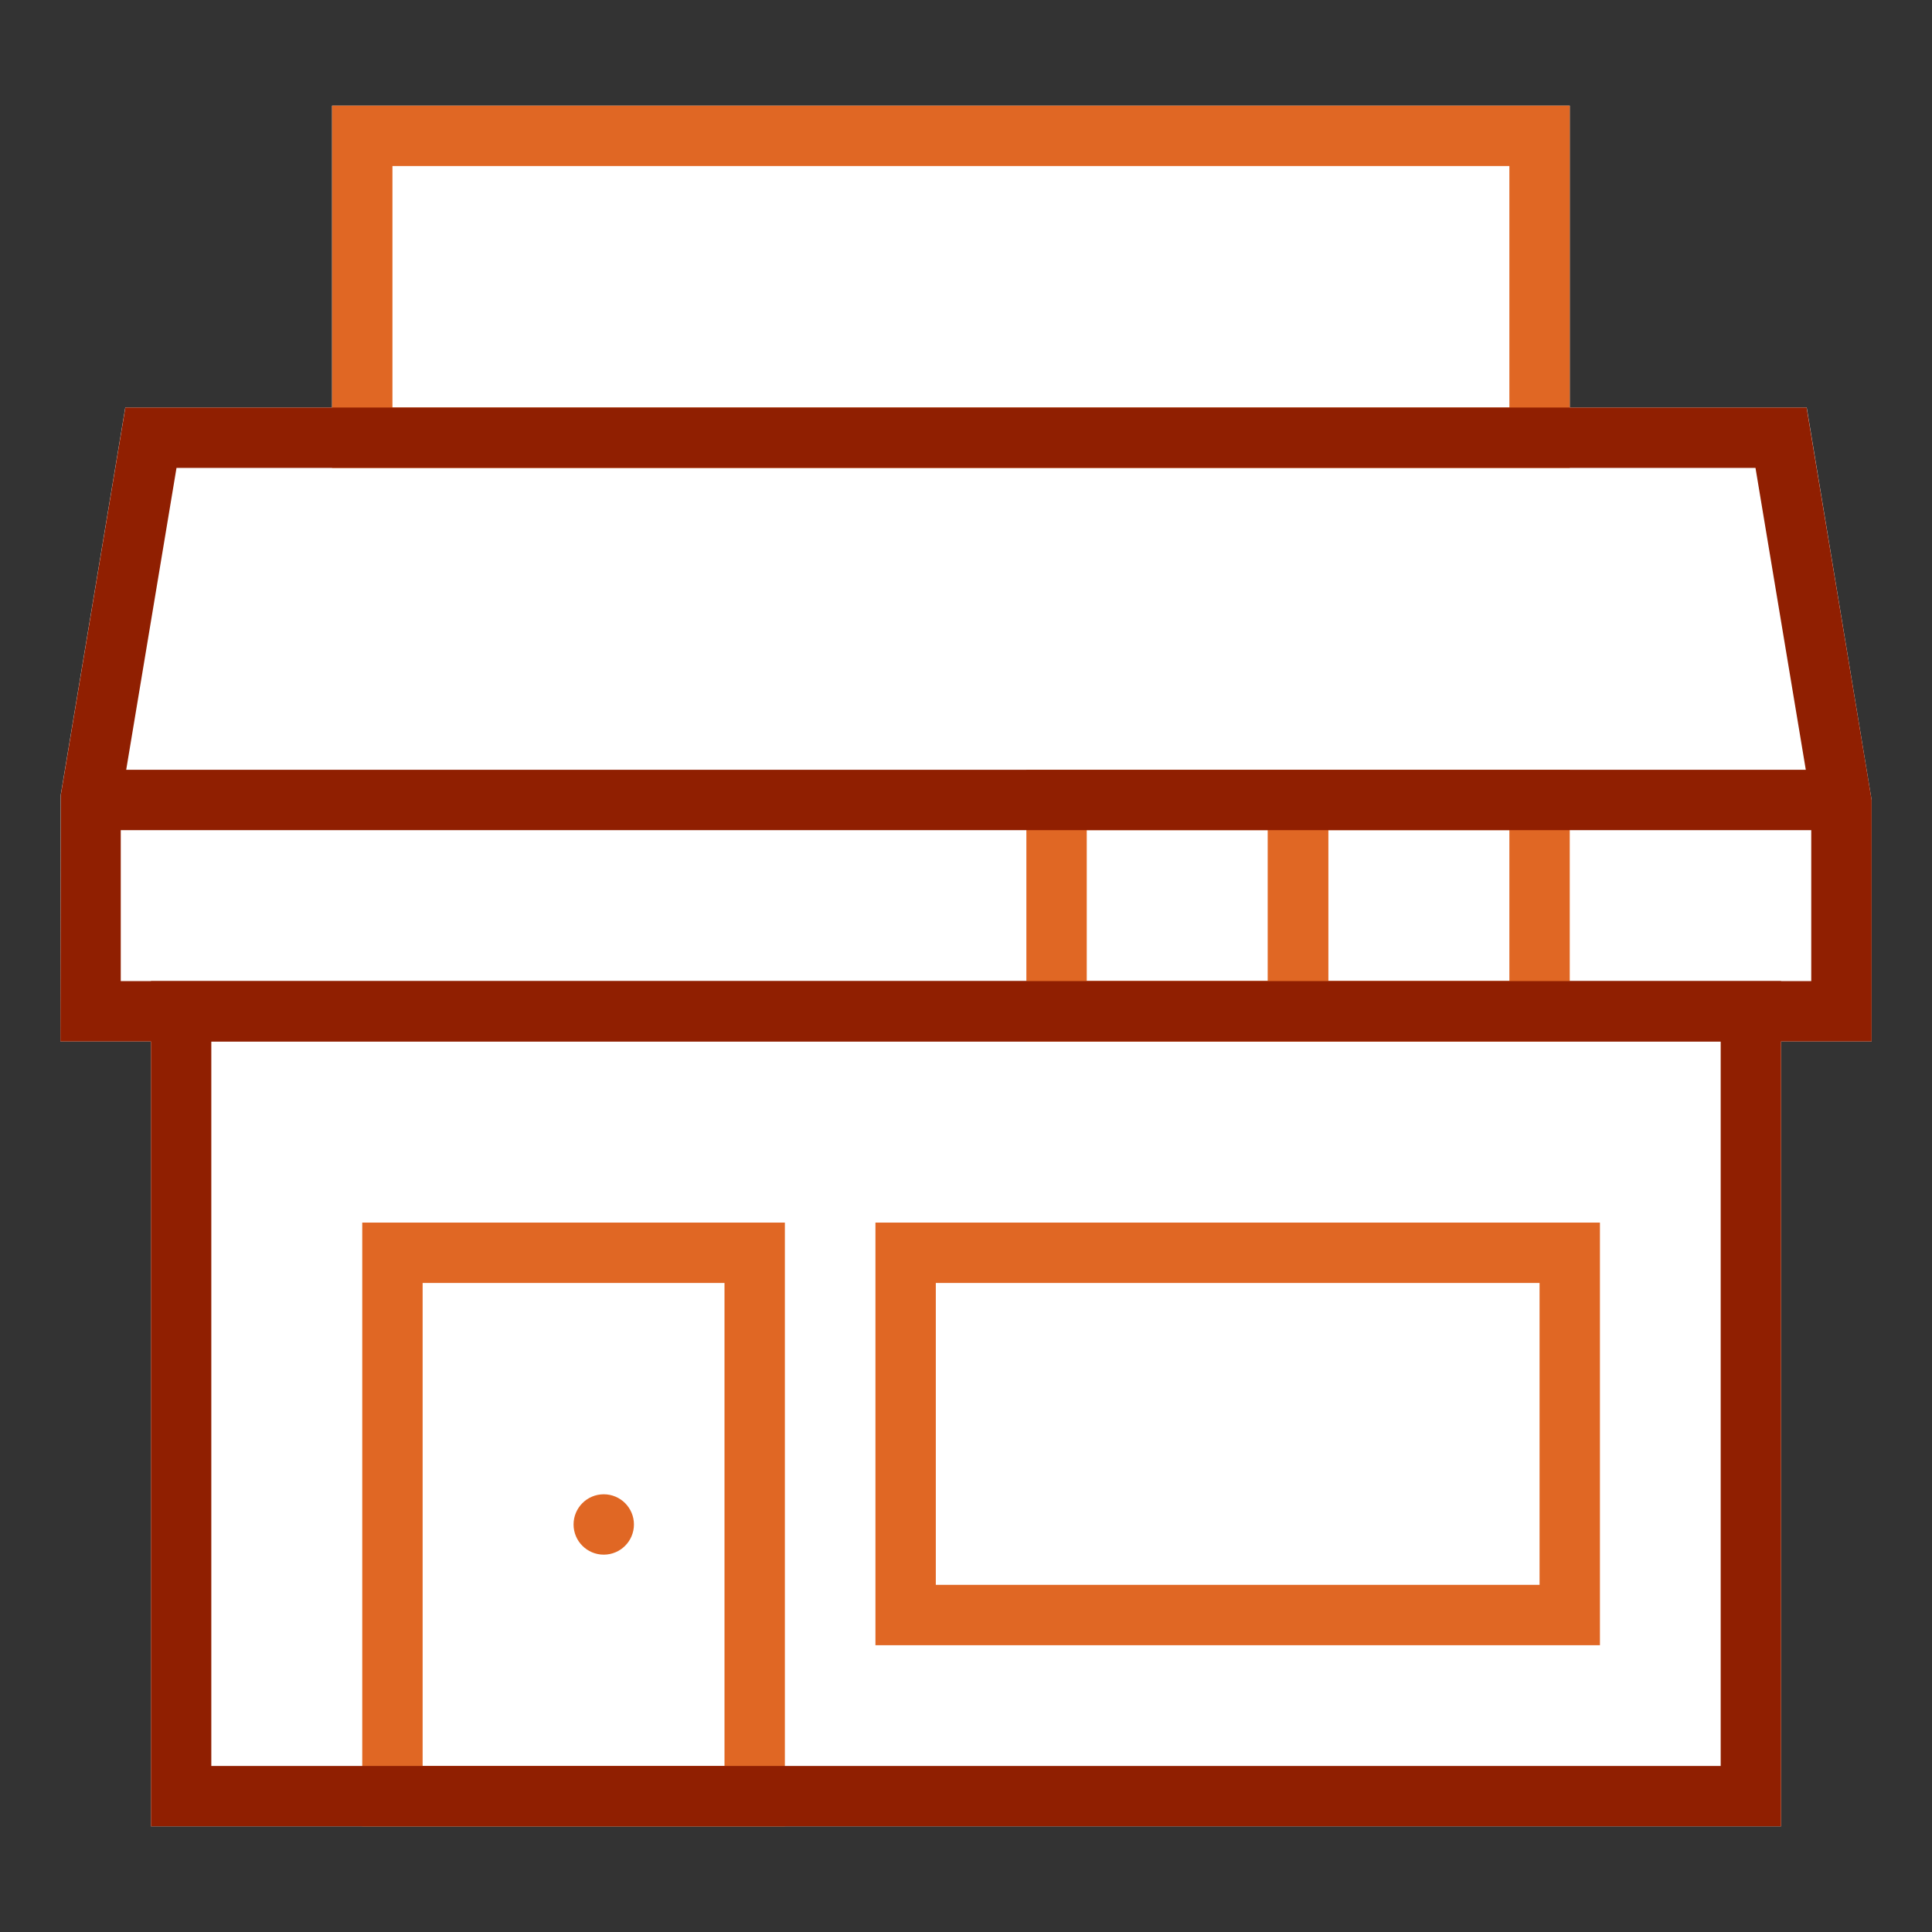
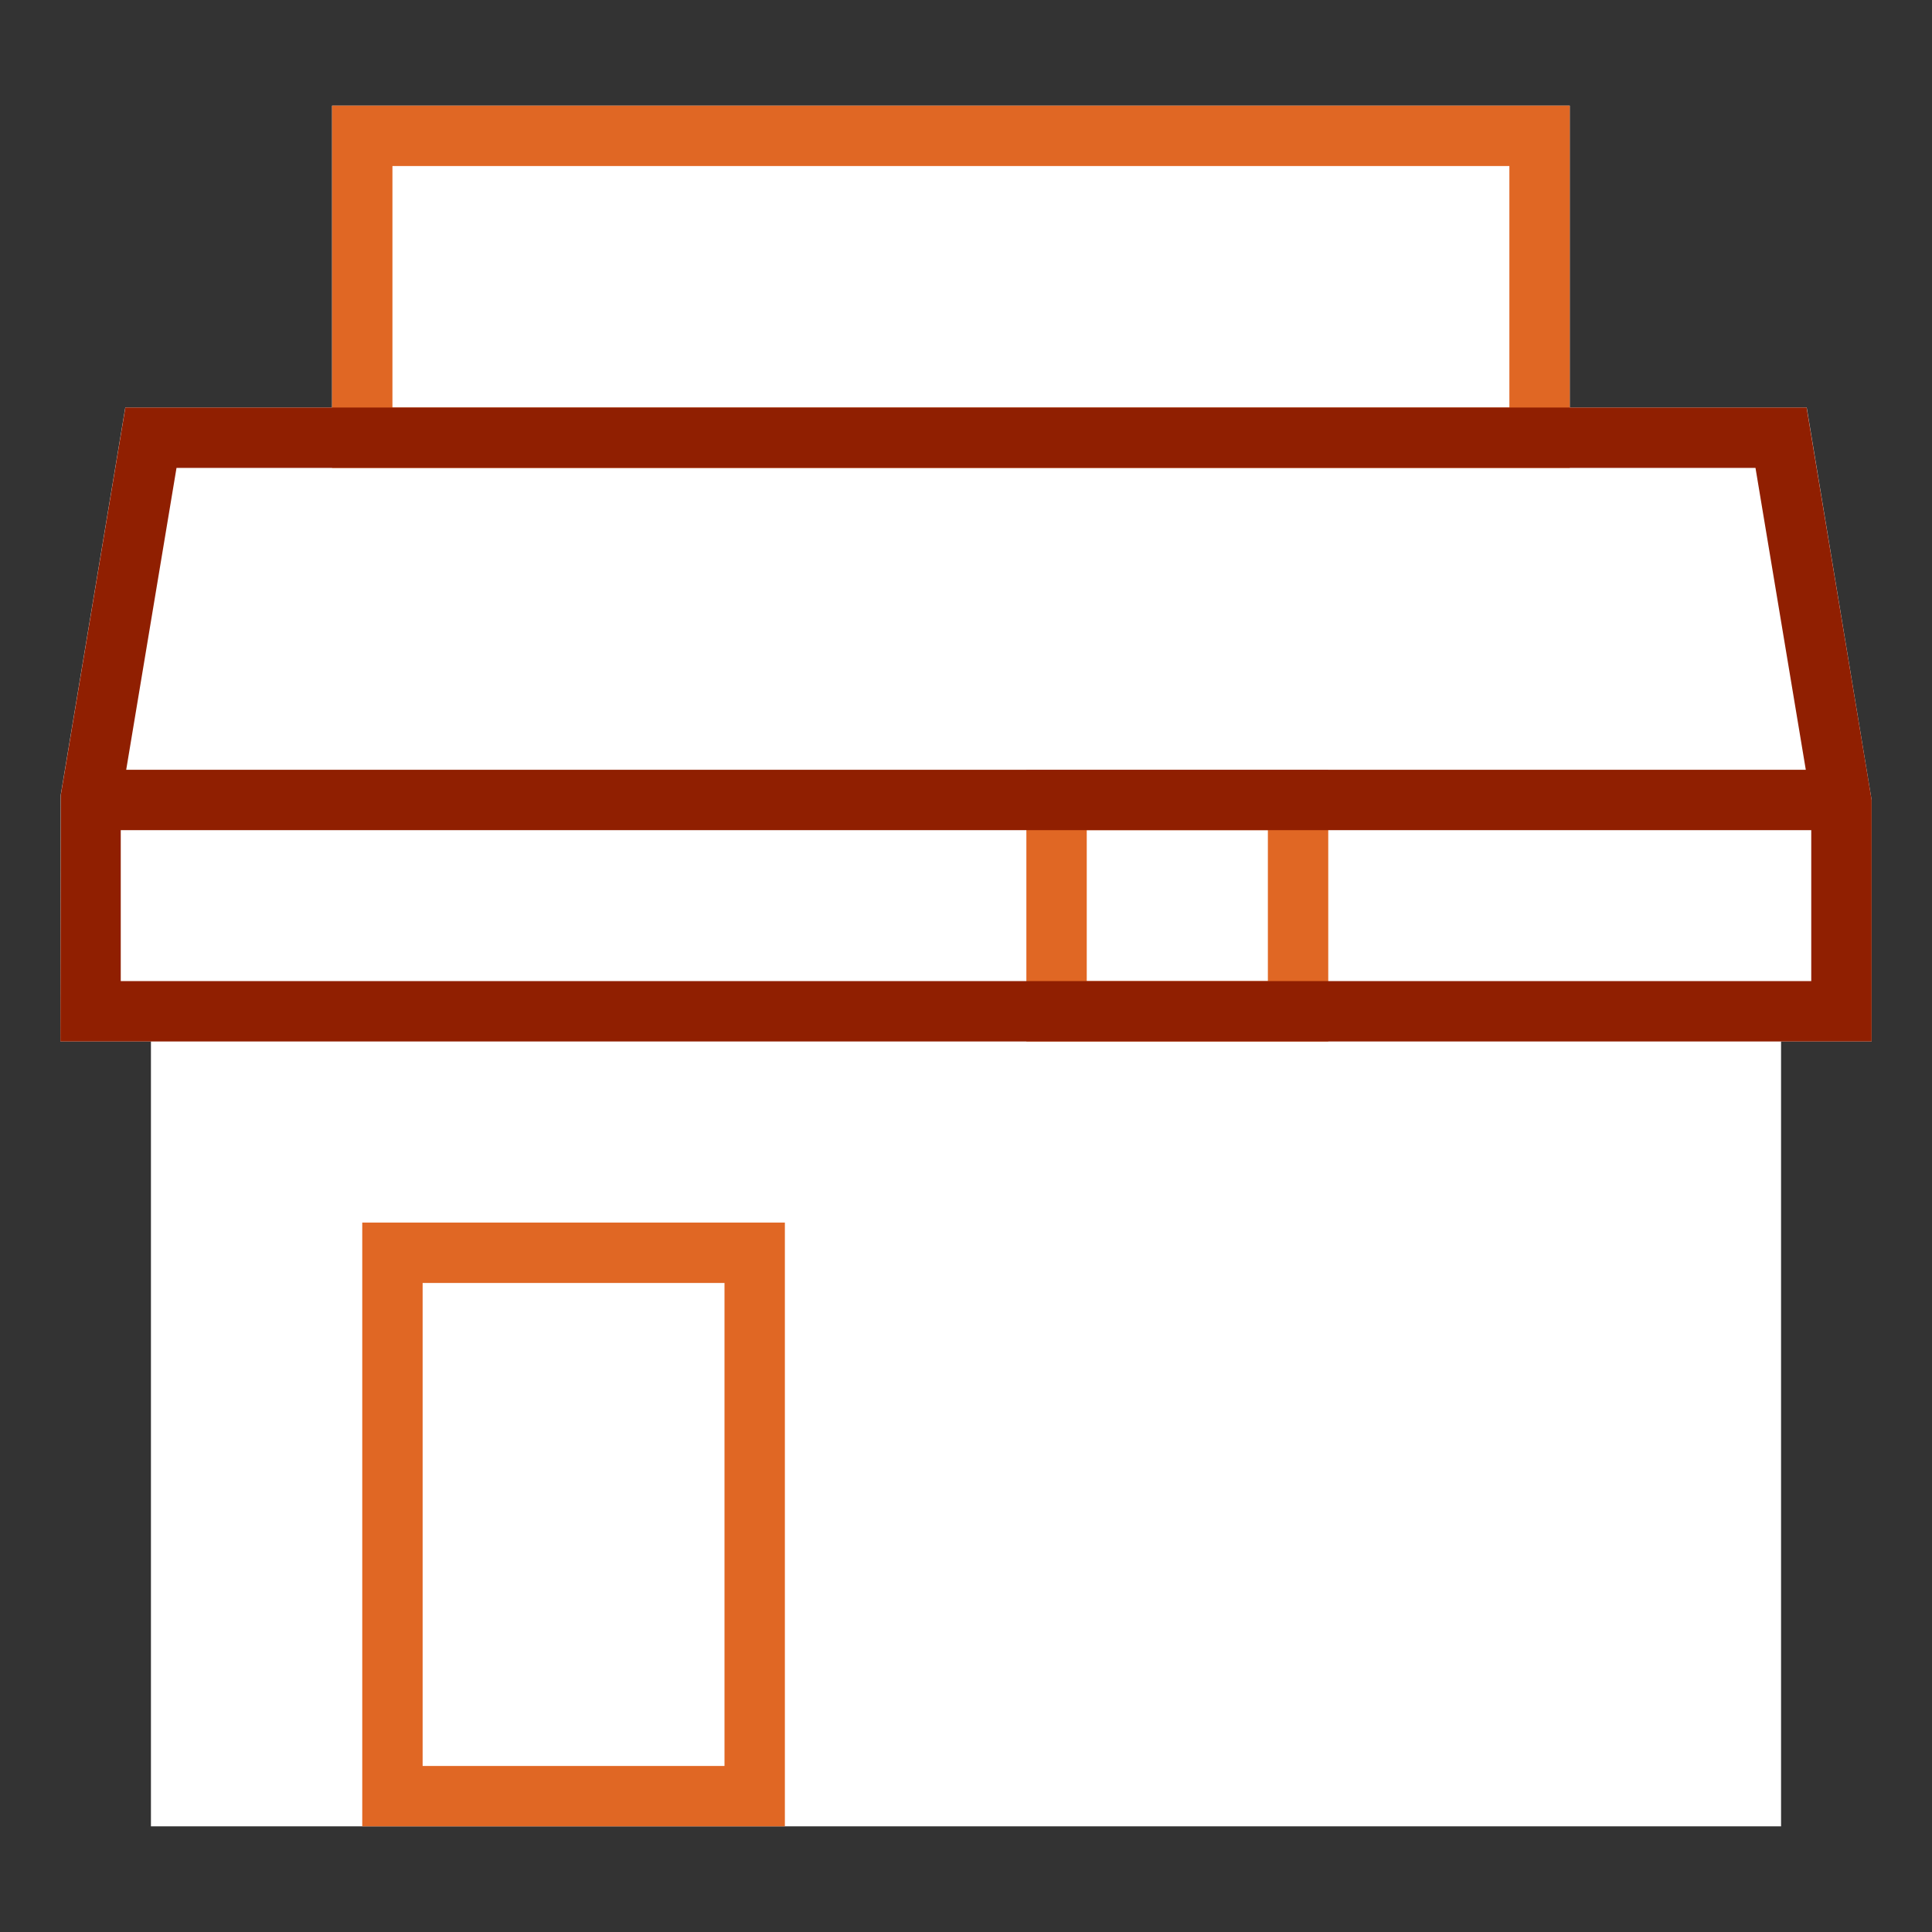
<svg xmlns="http://www.w3.org/2000/svg" version="1.1" id="Layer_1" x="0px" y="0px" viewBox="0 0 64 64" style="enable-background:new 0 0 64 64;" xml:space="preserve">
  <rect x="0" y="0" width="64" height="64" fill="#333333" stroke="none" />
  <style type="text/css">
	.st0{fill:#FFFFFF;}
	.st1{fill:#E06724;}
	.st2{fill:#901F01;}
	.st3{fill:none;stroke:#901F01;stroke-width:2;stroke-linecap:square;stroke-miterlimit:10;}
	.st4{fill:#004055;}
</style>
  <g>
    <polygon class="st0" points="62,26.5 62,34.5 59,34.5 59,60.5 5,60.5 5,34.5 2,34.5 2.01,26.34 4.15,13.5 11,13.5    11,3.5 52,3.5 52,13.5 59.85,13.5  " />
  </g>
  <g>
    <path class="st1" d="M26,60.5H12v-20h14V60.5z M14,58.5h10v-16H14V58.5z" />
-     <path class="st1" d="M53,54.5H29v-14h24V54.5z M31,52.5h20v-10H31V52.5z" />
-     <path class="st2" d="M59,60.5H5v-28h54V60.5z M7,58.5h50v-24H7V58.5z" />
    <path class="st1" d="M44,34.5H34v-9h10V34.5z M36,32.5h6v-5h-6V32.5z" />
-     <path class="st1" d="M52,34.5H42v-9h10V34.5z M44,32.5h6v-5h-6V32.5z" />
    <path class="st1" d="M52,15.5H11v-12h41V15.5z M13,13.5h37v-8H13V13.5z" />
    <path class="st2" d="M62,34.5H2l0.014-8.165L4.153,13.5h55.693L62,26.5V34.5z M4,32.5h56v-5.917   L58.153,15.5H5.847L4,26.583V32.5z" />
    <rect x="3" y="25.5" class="st2" width="58" height="2" />
-     <circle class="st1" cx="20" cy="50.5" r="1" />
  </g>
</svg>